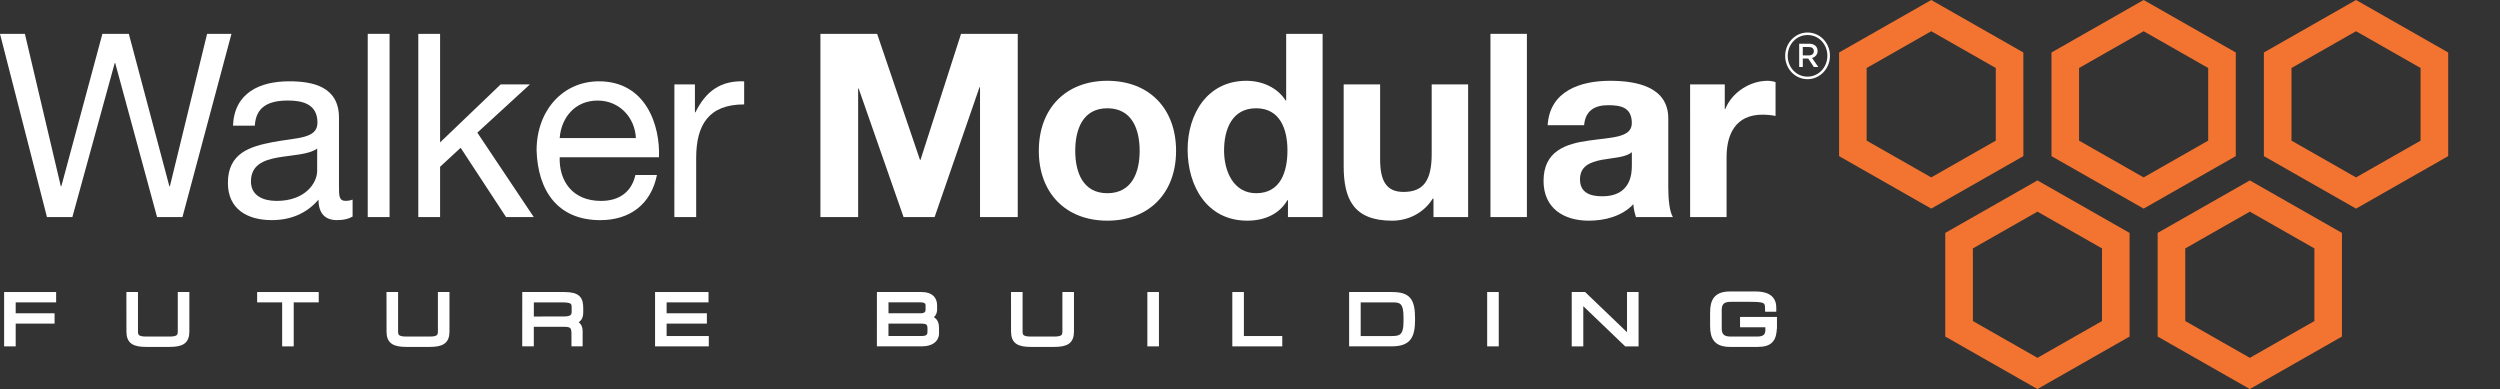
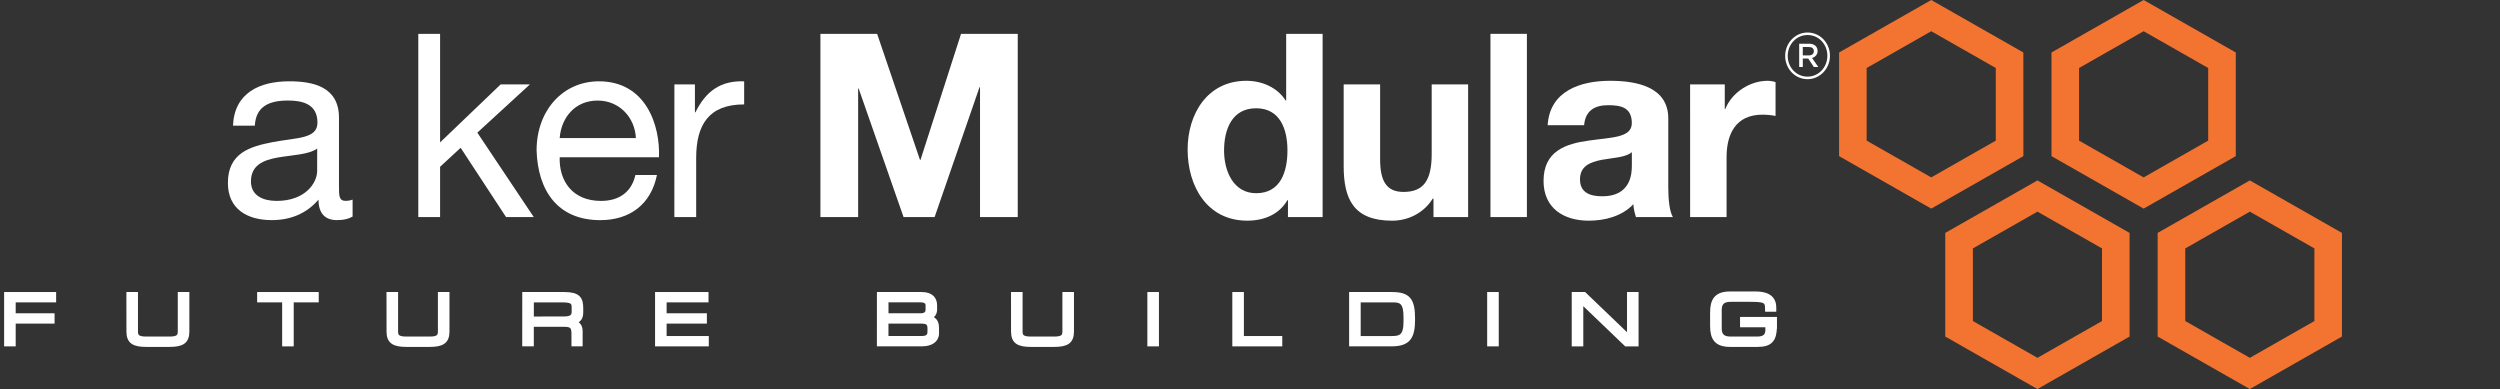
<svg xmlns="http://www.w3.org/2000/svg" version="1.1" id="Layer_1" x="0px" y="0px" width="364.445px" height="56.713px" viewBox="0 0 364.445 56.713" enable-background="new 0 0 364.445 56.713" xml:space="preserve">
  <rect x="0" y="0" width="364.445" height="56.713" fill="#333333" stroke="none" />
-   <polygon fill="#FFFFFF" points="26.598,31.644 22.895,31.644 16.797,9.198 16.723,9.198 10.55,31.644 6.846,31.644 0,4.933   3.628,4.933 8.865,27.154 8.941,27.154 14.927,4.933 18.78,4.933 24.69,27.154 24.766,27.154 30.19,4.933 33.742,4.933 " />
  <path fill="#FFFFFF" d="M46.239,21.656c-1.232,0.896-3.63,0.936-5.761,1.309c-2.099,0.374-3.895,1.123-3.895,3.48  c0,2.094,1.796,2.843,3.739,2.843c4.191,0,5.912-2.62,5.912-4.378L46.239,21.656L46.239,21.656z M51.401,31.567  c-0.562,0.338-1.271,0.521-2.282,0.521c-1.645,0-2.689-0.896-2.689-2.989c-1.76,2.061-4.115,2.989-6.812,2.989  c-3.515,0-6.396-1.565-6.396-5.424c0-4.377,3.254-5.312,6.547-5.948c3.516-0.674,6.509-0.448,6.509-2.844  c0-2.768-2.279-3.217-4.302-3.217c-2.693,0-4.679,0.823-4.826,3.667h-3.183c0.188-4.788,3.893-6.472,8.19-6.472  c3.479,0,7.26,0.785,7.26,5.312v9.95c0,1.498,0,2.171,1.009,2.171c0.265,0,0.562-0.039,0.976-0.188V31.567L51.401,31.567z" />
-   <rect x="53.608" y="4.933" fill="#FFFFFF" width="3.182" height="26.71" />
  <polygon fill="#FFFFFF" points="60.978,4.933 64.156,4.933 64.156,20.758 72.987,12.302 77.25,12.302 69.582,19.336 77.812,31.644   73.771,31.644 67.15,21.543 64.156,24.311 64.156,31.644 60.978,31.644 " />
  <path fill="#FFFFFF" d="M92.699,20.123c-0.146-3.032-2.432-5.464-5.572-5.464c-3.329,0-5.312,2.508-5.537,5.464H92.699z   M95.769,25.509c-0.861,4.264-3.931,6.583-8.271,6.583c-6.175,0-9.094-4.264-9.275-10.174c0-5.799,3.812-10.063,9.09-10.063  c6.846,0,8.938,6.397,8.754,11.073H81.59c-0.109,3.368,1.798,6.361,6.021,6.361c2.619,0,4.453-1.271,5.016-3.778h3.145  L95.769,25.509L95.769,25.509z" />
  <path fill="#FFFFFF" d="M98.312,12.302h2.993v4.078h0.071c1.535-3.105,3.667-4.639,7.106-4.526v3.367  c-5.125,0-6.995,2.918-6.995,7.819v8.604h-3.18L98.312,12.302L98.312,12.302z" />
  <polygon fill="#FFFFFF" points="119.598,4.933 127.865,4.933 134.113,23.303 134.188,23.303 140.099,4.933 148.365,4.933   148.365,31.644 142.866,31.644 142.866,12.714 142.792,12.714 136.246,31.644 131.719,31.644 125.172,12.901 125.098,12.901   125.098,31.644 119.598,31.644 " />
-   <path fill="#FFFFFF" d="M161.422,28.166c3.628,0,4.715-3.105,4.715-6.173c0-3.105-1.087-6.209-4.715-6.209  c-3.592,0-4.676,3.104-4.676,6.209C156.747,25.06,157.83,28.166,161.422,28.166 M161.422,11.778c6.102,0,10.024,4.041,10.024,10.214  c0,6.135-3.927,10.176-10.024,10.176c-6.062,0-9.985-4.041-9.985-10.176C151.434,15.819,155.361,11.778,161.422,11.778" />
  <path fill="#FFFFFF" d="M183.12,15.783c-3.479,0-4.678,2.993-4.678,6.172c0,3.029,1.385,6.211,4.678,6.211  c3.52,0,4.562-3.069,4.562-6.248C187.684,18.775,186.562,15.783,183.12,15.783 M187.76,29.175h-0.075  c-1.234,2.094-3.403,2.993-5.873,2.993c-5.836,0-8.682-5.014-8.682-10.363c0-5.201,2.883-10.027,8.564-10.027  c2.283,0,4.526,0.974,5.727,2.881h0.075V4.933h5.312v26.71h-5.053L187.76,29.175L187.76,29.175z" />
  <path fill="#FFFFFF" d="M214.021,31.644h-5.05v-2.688h-0.111c-1.348,2.168-3.667,3.216-5.913,3.216  c-5.647,0-7.068-3.179-7.068-7.969v-11.9h5.312v10.924c0,3.18,0.938,4.751,3.404,4.751c2.88,0,4.114-1.609,4.114-5.538V12.302h5.312  L214.021,31.644L214.021,31.644z" />
  <rect x="217.275" y="4.933" fill="#FFFFFF" width="5.312" height="26.71" />
  <path fill="#FFFFFF" d="M237.888,22.18c-0.897,0.785-2.771,0.823-4.415,1.122c-1.646,0.337-3.145,0.898-3.145,2.844  c0,1.982,1.531,2.469,3.255,2.469c4.15,0,4.305-3.293,4.305-4.453V22.18z M225.615,18.251c0.301-4.977,4.752-6.472,9.092-6.472  c3.854,0,8.492,0.86,8.492,5.5v10.063c0,1.757,0.188,3.515,0.673,4.302h-5.388c-0.188-0.599-0.338-1.23-0.375-1.871  c-1.683,1.763-4.15,2.396-6.508,2.396c-3.667,0-6.585-1.834-6.585-5.799c0-4.377,3.293-5.425,6.585-5.873  c3.256-0.486,6.284-0.375,6.284-2.543c0-2.283-1.571-2.62-3.442-2.62c-2.021,0-3.328,0.823-3.516,2.918L225.615,18.251  L225.615,18.251z" />
  <path fill="#FFFFFF" d="M246.38,12.302h5.053v3.593h0.072c0.977-2.433,3.593-4.116,6.176-4.116c0.375,0,0.82,0.075,1.155,0.187  v4.938c-0.484-0.113-1.271-0.188-1.904-0.188c-3.893,0-5.236,2.807-5.236,6.21v8.718h-5.312L246.38,12.302L246.38,12.302z" />
  <path fill="#F37430" d="M321.906,20.5l-9.413,5.363l-9.411-5.363v-0.001V9.915V9.913l9.411-5.362l9.413,5.362V20.5z M312.491,0  L299.06,7.652V22.76l13.432,7.651l13.438-7.651V7.652L312.491,0z" />
-   <path fill="#F37430" d="M352.87,20.5l-9.412,5.363l-9.412-5.363l0.002-0.001V9.915l-0.002-0.002l9.412-5.362l9.412,5.362  l-0.003,0.002v10.583L352.87,20.5z M343.458,0l-13.435,7.652V22.76l13.435,7.651l13.435-7.651V7.652L343.458,0z" />
  <path fill="#F37430" d="M281.529,0h0.002H281.529z M290.941,20.5l-9.41,5.361h-0.002h0.002l-9.415-5.361V9.913l9.415-5.362h-0.002  h0.002l9.41,5.362V20.5z M294.962,7.652L281.531,0l-13.434,7.652v0.003v15.102v0.002l13.434,7.651l13.433-7.651L294.962,7.652  L294.962,7.652z M281.531,30.412L281.531,30.412h-0.002H281.531z" />
  <path fill="#F37430" d="M306.427,46.801l-9.411,5.363l-9.415-5.363l0.002-0.002V36.216l-0.002-0.002l9.415-5.361l9.411,5.361V46.801  z M297.013,26.301l-13.437,7.653l0.001,0.002V49.06l-0.001,0.002l13.437,7.651l13.432-7.651V33.954L297.013,26.301z" />
  <path fill="#F37430" d="M337.389,46.801l-9.412,5.363l-9.415-5.363l0.002-0.002V36.216l-0.002-0.002l9.415-5.361l9.412,5.361V46.801  z M341.406,33.956v-0.002l-13.432-7.653l-13.438,7.653V49.06l13.438,7.652l13.432-7.652v-0.002V33.956z" />
  <polygon fill="#FFFFFF" stroke="#FFFFFF" stroke-width="0.709" stroke-miterlimit="10" points="0.956,42.926 7.829,42.926   7.829,43.724 1.932,43.724 1.932,46.024 7.601,46.024 7.601,46.819 1.932,46.819 1.932,50.138 0.956,50.138 " />
  <path fill="#FFFFFF" stroke="#FFFFFF" stroke-width="0.709" stroke-miterlimit="10" d="M18.781,42.926h0.978v5.388  c0,0.696,0.24,1.105,1.562,1.105h3.389c1.323,0,1.562-0.409,1.562-1.105v-5.388h0.978v5.396c0,1.47-0.734,1.896-2.566,1.896h-3.327  c-1.833,0-2.57-0.428-2.57-1.896L18.781,42.926L18.781,42.926z" />
  <polygon fill="#FFFFFF" stroke="#FFFFFF" stroke-width="0.709" stroke-miterlimit="10" points="41.486,43.724 37.84,43.724   37.84,42.926 46.108,42.926 46.108,43.724 42.462,43.724 42.462,50.14 41.486,50.14 " />
  <path fill="#FFFFFF" stroke="#FFFFFF" stroke-width="0.709" stroke-miterlimit="10" d="M56.699,42.926h0.979v5.388  c0,0.696,0.238,1.105,1.562,1.105h3.389c1.325,0,1.562-0.409,1.562-1.105v-5.388h0.978v5.396c0,1.47-0.734,1.896-2.566,1.896h-3.327  c-1.833,0-2.571-0.428-2.571-1.896L56.699,42.926L56.699,42.926z" />
  <path fill="#FFFFFF" stroke="#FFFFFF" stroke-width="0.709" stroke-miterlimit="10" d="M82.147,46.49  c1.085,0,1.544-0.287,1.544-1.044v-0.659c0-0.808-0.353-1.063-1.783-1.063h-4.44v2.771L82.147,46.49L82.147,46.49z M76.489,42.926  h5.77c2.082,0,2.41,0.688,2.41,2.041v0.589c0,1.018-0.577,1.295-1.323,1.365v0.02c0.995,0.185,1.234,0.697,1.234,1.354v1.843h-0.92  v-1.584c0-1.125-0.547-1.266-1.434-1.266h-4.764v2.85h-0.979L76.489,42.926L76.489,42.926z" />
  <polygon fill="#FFFFFF" stroke="#FFFFFF" stroke-width="0.709" stroke-miterlimit="10" points="95.849,42.926 102.931,42.926   102.931,43.724 96.823,43.724 96.823,46.024 102.691,46.024 102.691,46.819 96.823,46.819 96.823,49.341 102.971,49.341   102.971,50.138 95.849,50.138 " />
  <path fill="#FFFFFF" stroke="#FFFFFF" stroke-width="0.709" stroke-miterlimit="10" d="M135.561,47.856  c0-0.896-0.498-1.037-1.385-1.037h-5.013v2.521h5.157c0.908,0,1.236-0.331,1.236-0.968L135.561,47.856L135.561,47.856z   M135.281,44.479c0-0.658-0.727-0.758-1.023-0.758h-5.091v2.303h5.041c0.527,0,1.074-0.172,1.074-0.893L135.281,44.479  L135.281,44.479z M128.19,42.926h6.155c1.493,0,1.909,0.776,1.909,1.604v0.615c0,0.52-0.285,1.045-1.165,1.139v0.039  c0.771,0.039,1.445,0.326,1.445,1.425v0.854c0,1.008-0.896,1.529-2.094,1.529h-6.255L128.19,42.926L128.19,42.926z" />
  <path fill="#FFFFFF" stroke="#FFFFFF" stroke-width="0.709" stroke-miterlimit="10" d="M147.738,42.926h0.978v5.388  c0,0.696,0.239,1.105,1.562,1.105h3.389c1.323,0,1.562-0.409,1.562-1.105v-5.388h0.978v5.396c0,1.47-0.735,1.896-2.567,1.896h-3.326  c-1.832,0-2.57-0.428-2.57-1.896L147.738,42.926L147.738,42.926z" />
  <rect x="167.615" y="42.926" fill="#FFFFFF" stroke="#FFFFFF" stroke-width="0.709" stroke-miterlimit="10" width="0.979" height="7.212" />
  <polygon fill="#FFFFFF" stroke="#FFFFFF" stroke-width="0.709" stroke-miterlimit="10" points="180,42.926 180.977,42.926   180.977,49.341 186.573,49.341 186.573,50.138 180,50.138 " />
  <path fill="#FFFFFF" stroke="#FFFFFF" stroke-width="0.709" stroke-miterlimit="10" d="M204.956,46.183  c0-2.082-0.646-2.459-1.844-2.459h-5.108v5.617h4.951c1.188,0,2.001-0.26,2.001-2.42V46.183z M197.027,42.926h5.828  c2.42,0,3.078,0.757,3.078,3.606c0,2.65-0.657,3.604-3.107,3.604h-5.798L197.027,42.926L197.027,42.926z" />
  <rect x="217.152" y="42.926" fill="#FFFFFF" stroke="#FFFFFF" stroke-width="0.709" stroke-miterlimit="10" width="0.979" height="7.212" />
  <polygon fill="#FFFFFF" stroke="#FFFFFF" stroke-width="0.709" stroke-miterlimit="10" points="229.478,42.926 230.933,42.926   237.538,49.261 237.538,42.926 238.512,42.926 238.512,50.138 237.059,50.138 230.455,43.802 230.455,50.138 229.478,50.138 " />
  <path fill="#FFFFFF" stroke="#FFFFFF" stroke-width="0.709" stroke-miterlimit="10" d="M258.68,47.558  c0,1.963-0.64,2.659-2.44,2.659h-4.023c-1.948,0-2.567-0.876-2.567-2.698v-1.973c0-1.822,0.619-2.701,2.567-2.701h3.688  c1.294,0,2.682,0.32,2.682,1.984v0.257h-0.917c0-1.345-0.407-1.442-2.815-1.442h-2.53c-0.938,0-1.692,0.277-1.692,1.532v2.71  c0,1.256,0.758,1.533,1.692,1.533h3.812c0.978,0,1.572-0.338,1.572-1.333v-0.729h-3.693V46.56h4.673v0.998H258.68z" />
  <g>
    <path fill="#FFFFFF" d="M260.239,8.157V8.139c0-1.848,1.443-3.4,3.261-3.4c1.841,0,3.266,1.533,3.266,3.383V8.14   c0,1.847-1.443,3.403-3.266,3.403C261.663,11.542,260.239,10.006,260.239,8.157z M266.389,8.139V8.121   c0-1.656-1.237-3.016-2.891-3.016c-1.63,0-2.887,1.38-2.887,3.033v0.019c0,1.654,1.237,3.015,2.887,3.015   C265.132,11.172,266.389,9.793,266.389,8.139z M262.281,6.371h1.463c0.677,0,1.221,0.367,1.221,1.048   c0,0.564-0.355,0.896-0.808,1.031l0.92,1.321h-0.656l-0.824-1.243h-0.789v1.243h-0.525L262.281,6.371L262.281,6.371z    M263.689,8.079c0.468,0,0.73-0.252,0.73-0.62c0-0.41-0.282-0.603-0.73-0.603h-0.883v1.223H263.689z" />
  </g>
</svg>